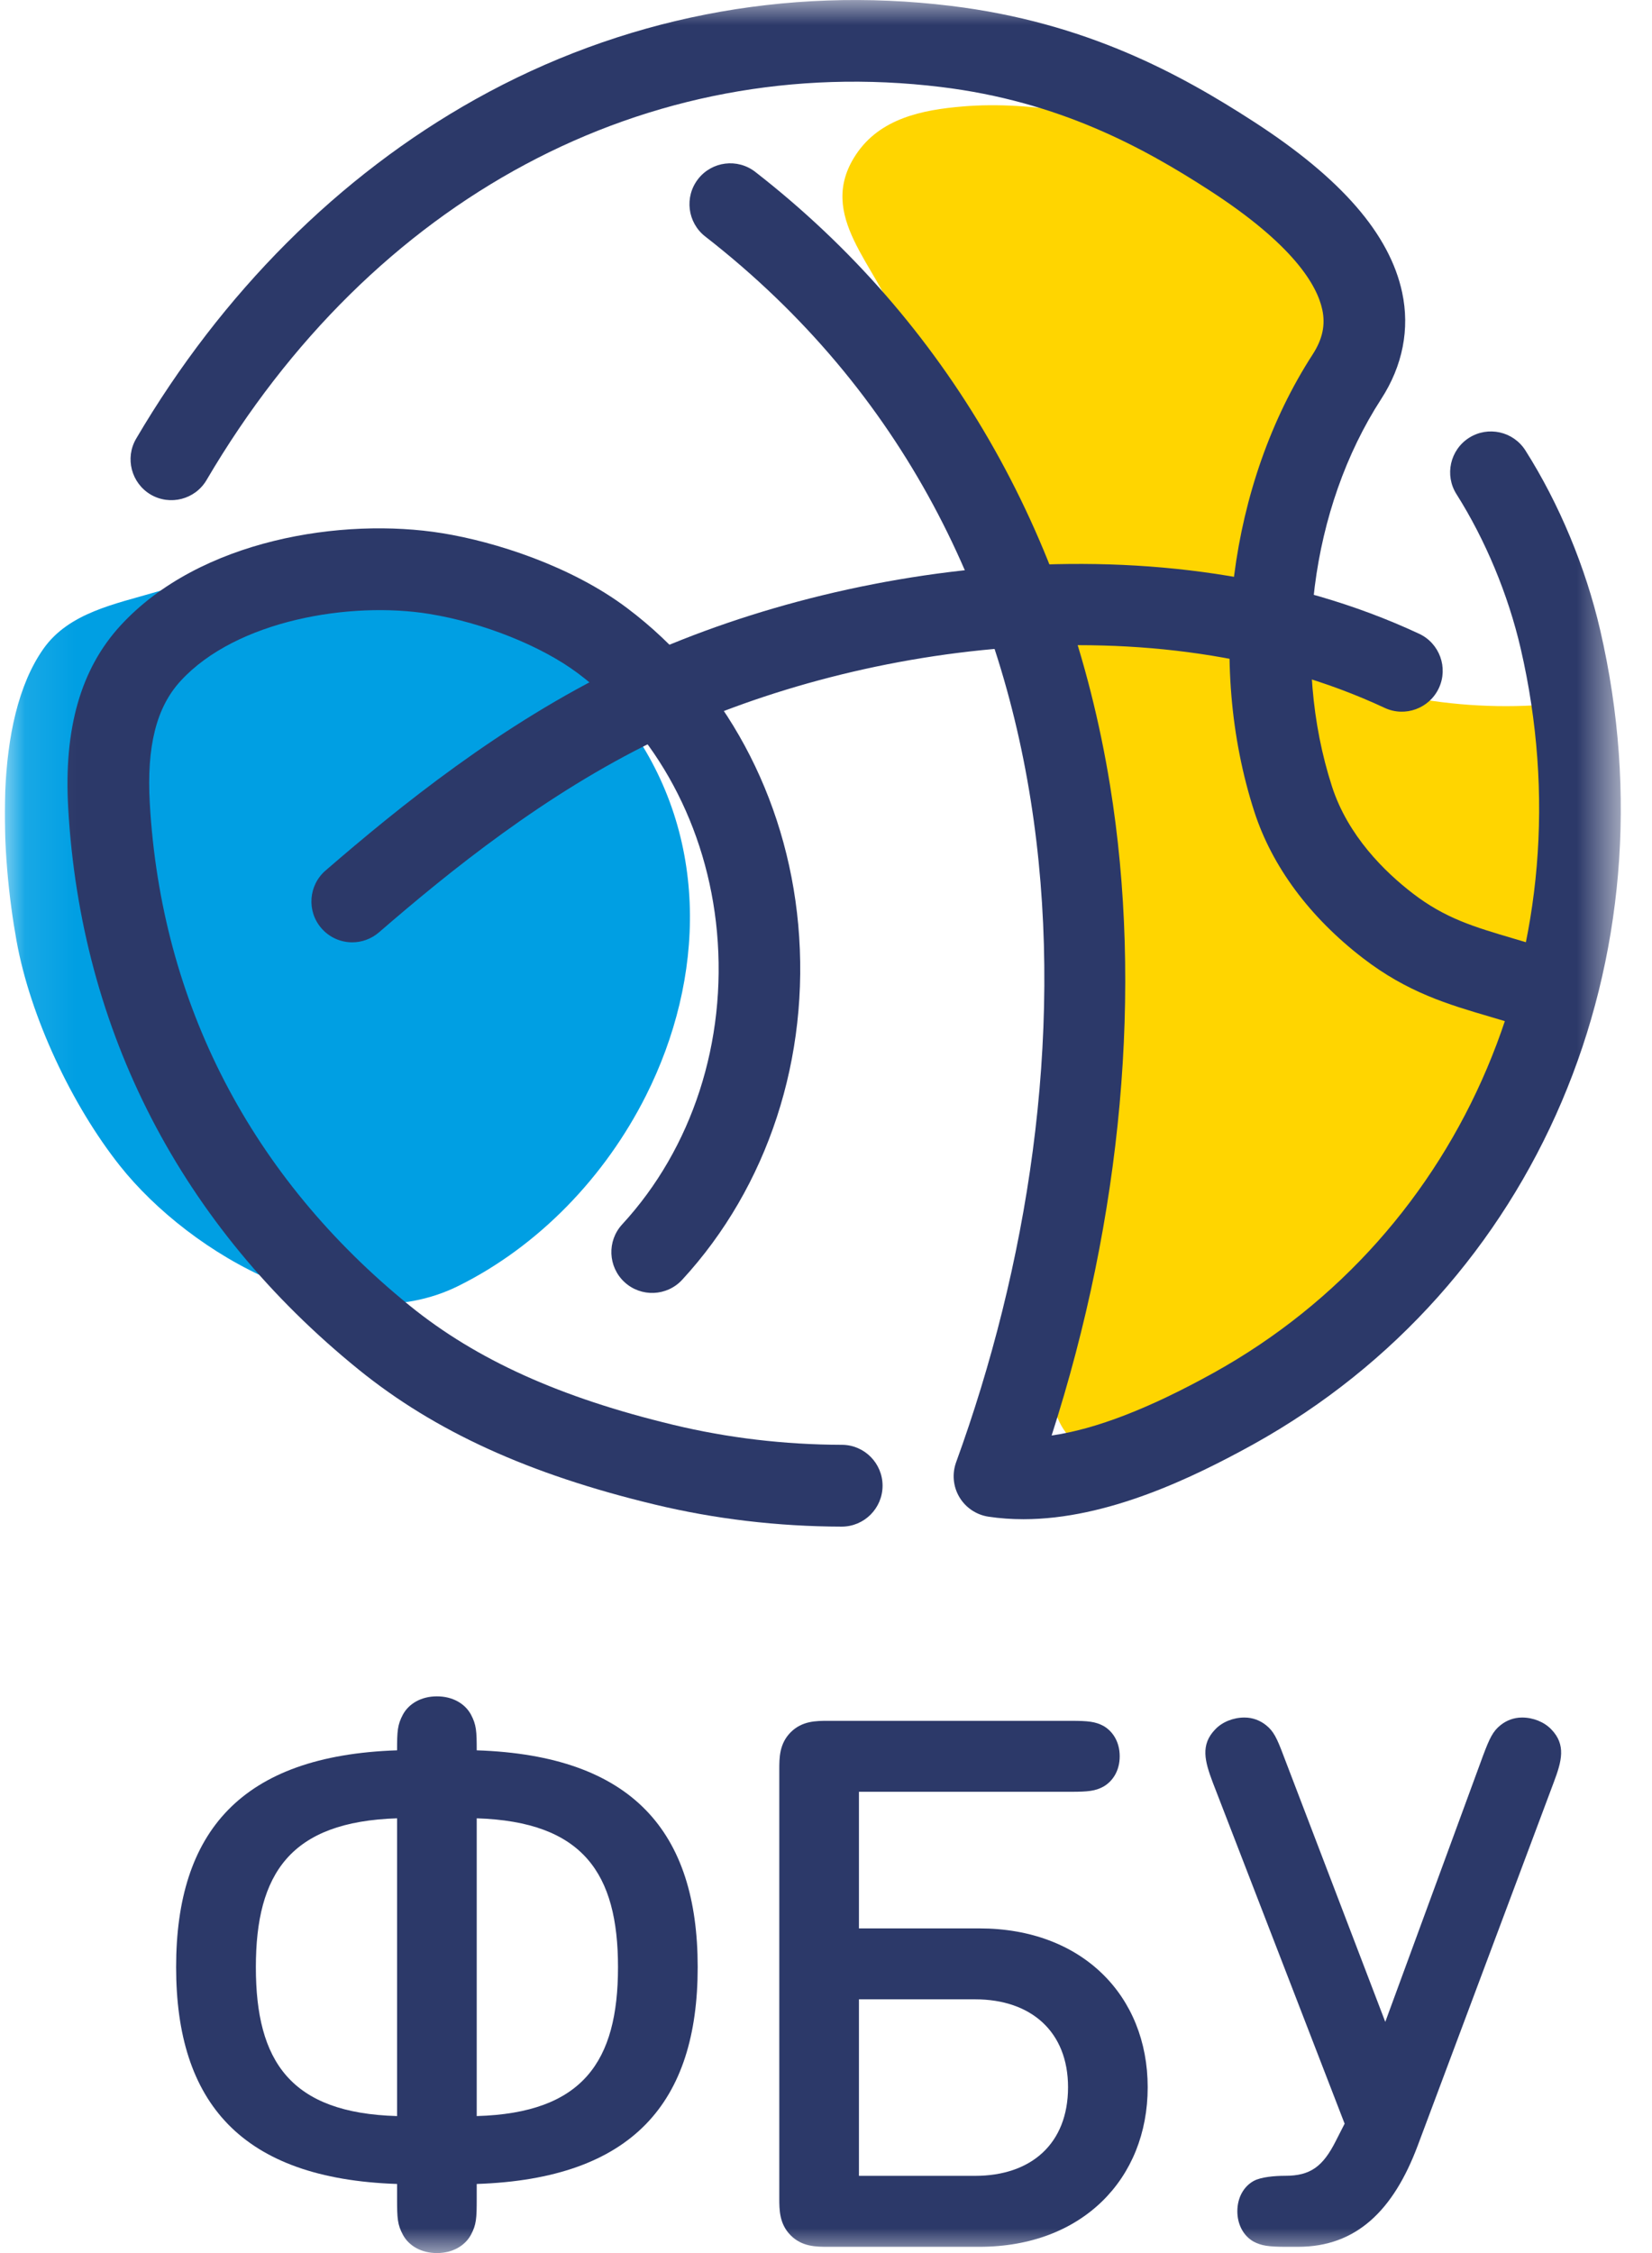
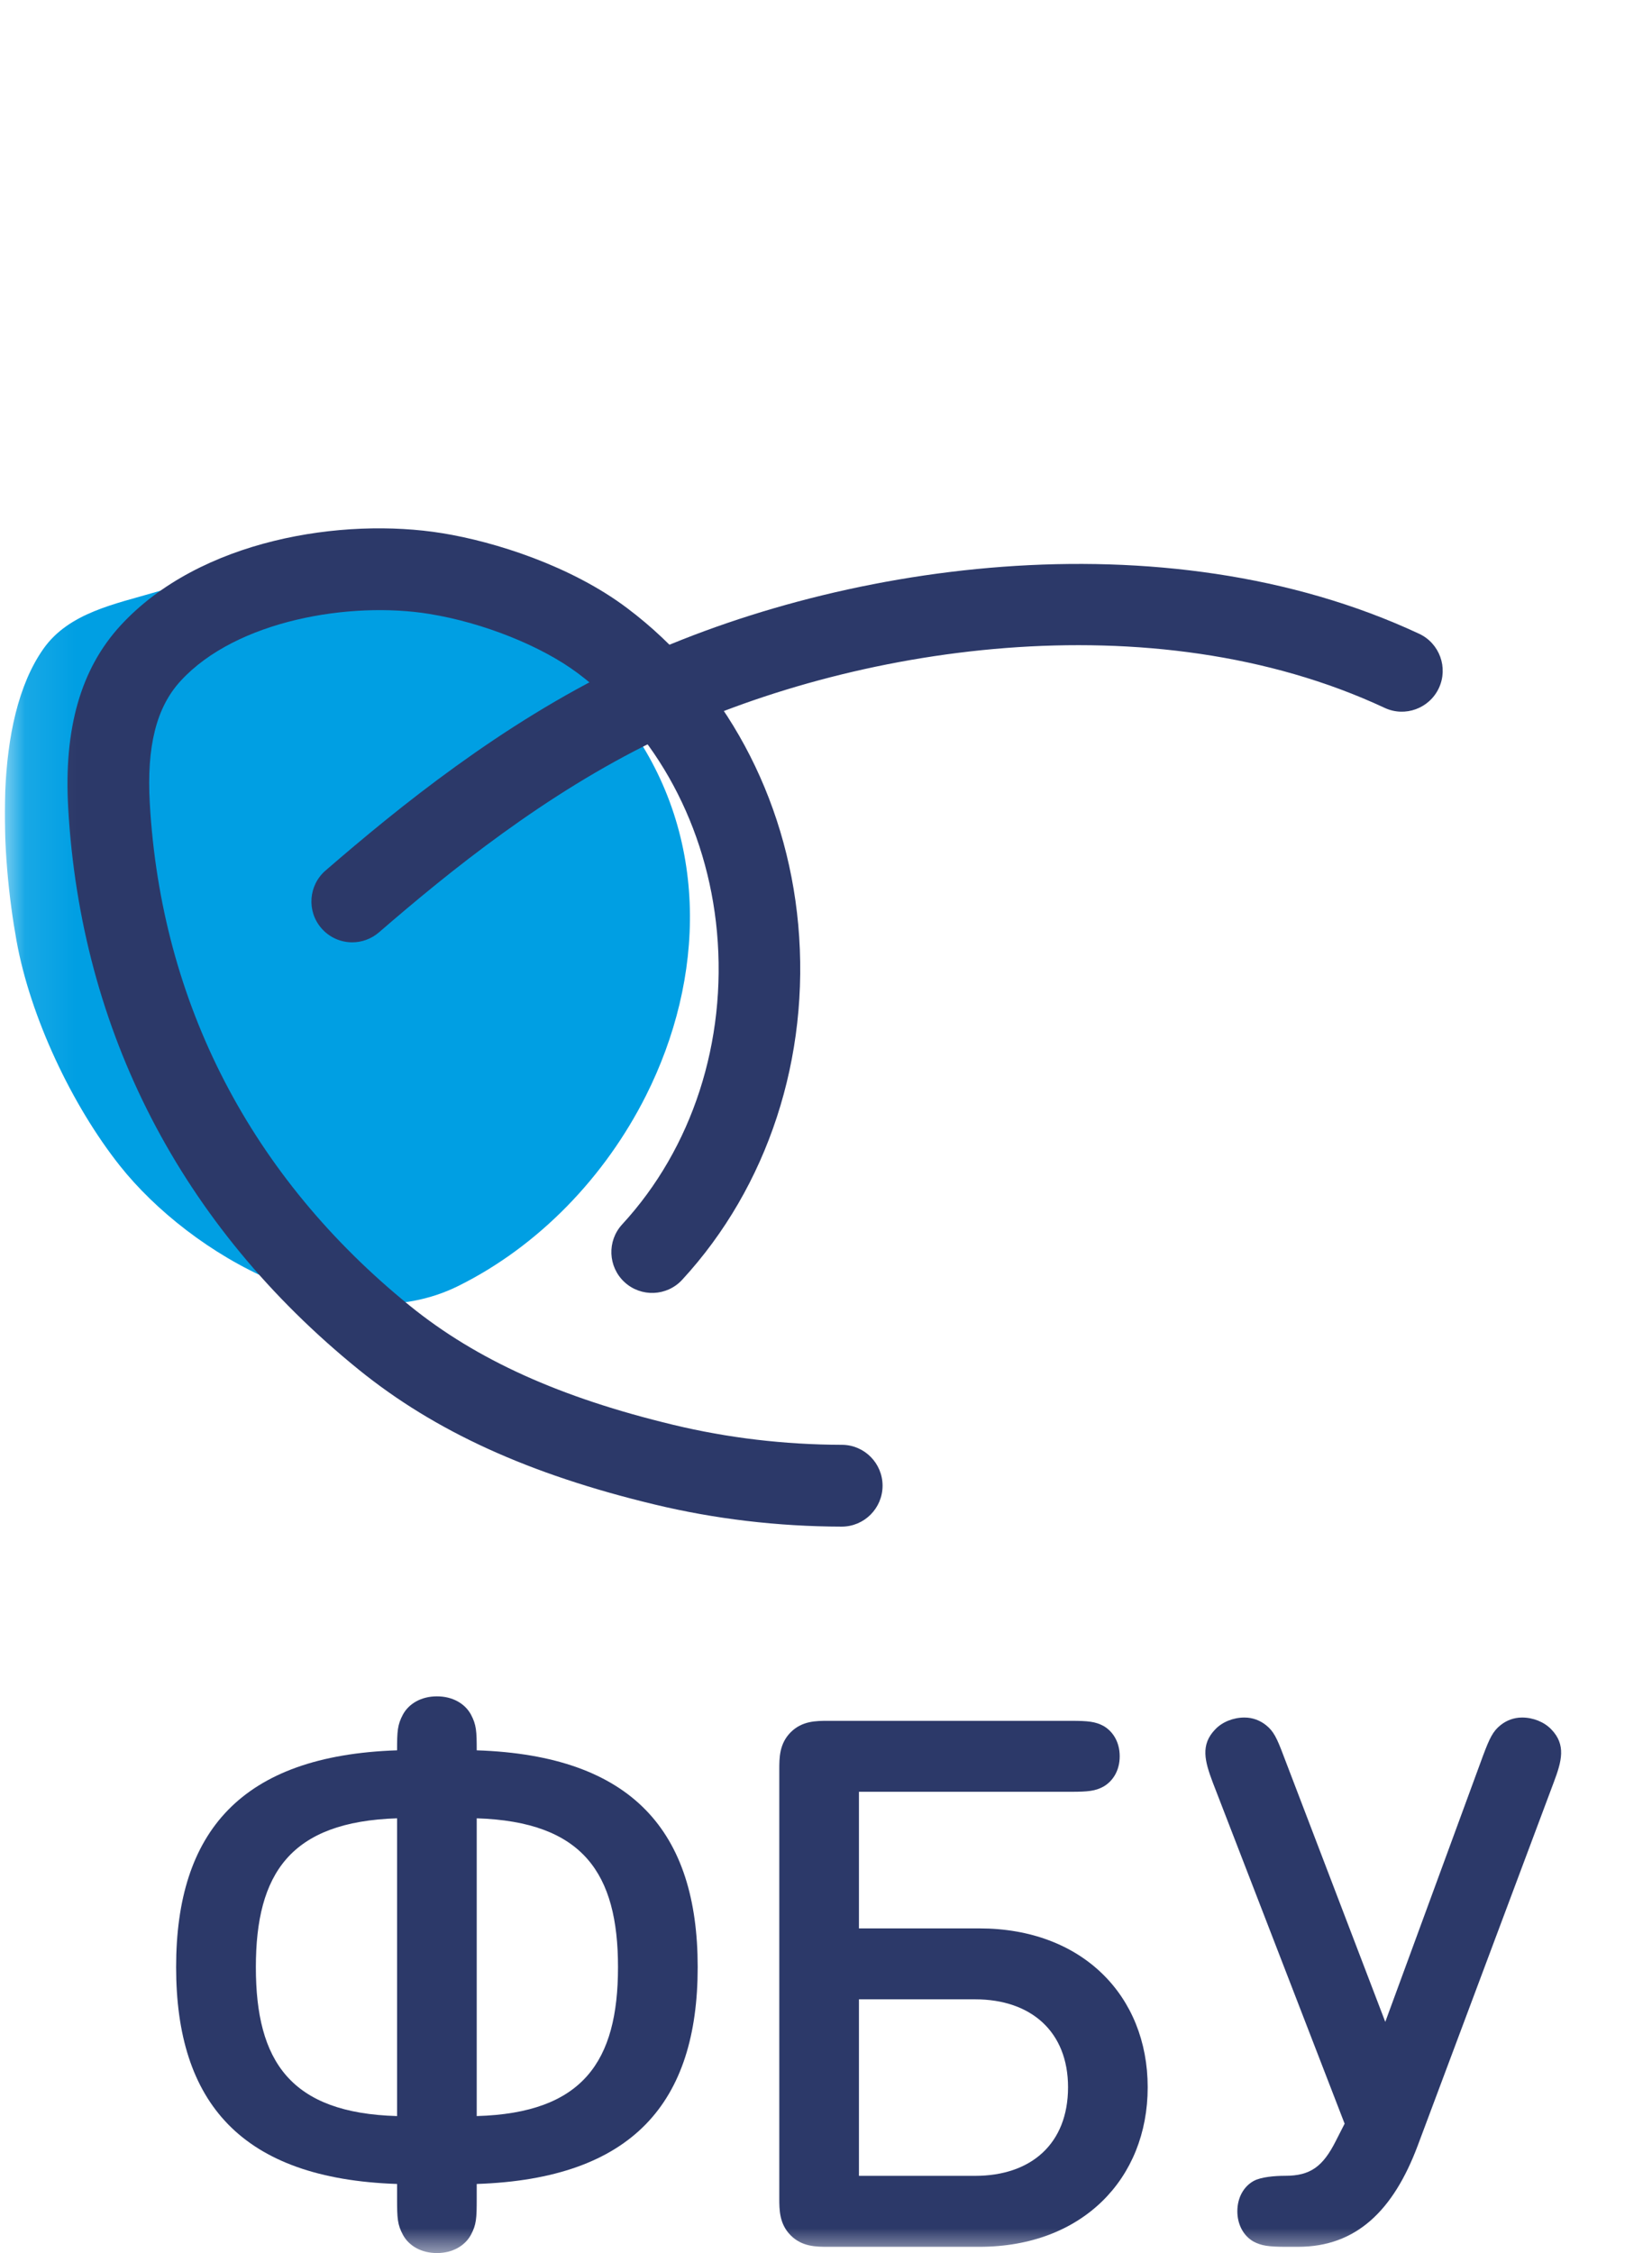
<svg xmlns="http://www.w3.org/2000/svg" width="33" height="45" viewBox="0 0 33 45" fill="none">
  <g clip-path="url(#clip0_12_6272)">
    <mask id="mask0_12_6272" style="mask-type:luminance" maskUnits="userSpaceOnUse" x="0" y="0" width="33" height="45">
      <path d="M32.378 0H0.096V45H32.378V0Z" fill="white" />
    </mask>
    <g mask="url(#mask0_12_6272)">
      <path d="M9.406 44.638C9.288 44.852 9.045 45 8.728 45C8.411 45 8.167 44.853 8.05 44.638C7.939 44.432 7.932 44.306 7.932 43.915V43.62C4.816 43.516 3.518 41.99 3.518 39.289C3.518 36.589 4.815 35.062 7.932 34.959C7.932 34.575 7.939 34.45 8.05 34.242C8.167 34.029 8.411 33.881 8.728 33.881C9.045 33.881 9.288 34.028 9.406 34.242C9.516 34.449 9.523 34.575 9.523 34.959C12.639 35.062 13.937 36.589 13.937 39.289C13.937 41.99 12.641 43.516 9.523 43.62V43.915C9.523 44.307 9.516 44.432 9.406 44.638ZM7.932 42.264V36.317C5.803 36.384 5.111 37.416 5.111 39.291C5.111 41.172 5.803 42.204 7.932 42.264ZM9.523 36.317V42.264C11.646 42.204 12.345 41.172 12.345 39.291C12.346 37.416 11.646 36.384 9.523 36.317Z" fill="#2C3969" />
      <path d="M17.158 38.516H19.567C21.615 38.516 22.926 39.859 22.926 41.689C22.926 43.519 21.615 44.875 19.567 44.875H16.539C16.304 44.875 16.023 44.875 15.795 44.647C15.567 44.418 15.567 44.137 15.567 43.901V35.344C15.567 35.108 15.567 34.827 15.795 34.598C16.023 34.37 16.304 34.37 16.539 34.37H21.395C21.734 34.37 21.881 34.385 22.043 34.472C22.235 34.583 22.367 34.797 22.367 35.078C22.367 35.358 22.235 35.572 22.043 35.683C21.881 35.772 21.734 35.787 21.395 35.787H17.158V38.516ZM17.158 43.458H19.478C20.598 43.458 21.335 42.816 21.335 41.688C21.335 40.581 20.599 39.932 19.478 39.932H17.158V43.458Z" fill="#2C3969" />
      <path d="M24.276 34.54C24.415 34.392 24.637 34.304 24.858 34.304C25.028 34.304 25.175 34.364 25.293 34.459C25.44 34.577 25.506 34.71 25.639 35.065L27.672 40.383L29.625 35.065C29.758 34.71 29.824 34.578 29.971 34.459C30.088 34.364 30.236 34.304 30.405 34.304C30.627 34.304 30.847 34.393 30.988 34.54C31.289 34.85 31.194 35.181 31.039 35.594L28.32 42.854C27.834 44.152 27.09 44.875 25.933 44.875H25.69C25.336 44.875 25.196 44.853 25.041 44.771C24.842 44.66 24.717 44.432 24.717 44.166C24.717 43.893 24.843 43.672 25.041 43.561C25.189 43.479 25.468 43.457 25.675 43.457C26.175 43.457 26.426 43.273 26.683 42.763L26.86 42.416L24.223 35.593C24.069 35.181 23.974 34.849 24.276 34.54Z" fill="#2C3969" />
      <path fill-rule="evenodd" clip-rule="evenodd" d="M12.903 21.884C12.088 23.503 10.764 24.886 9.156 25.684C6.852 26.828 3.804 25.06 2.395 23.284C1.437 22.076 0.604 20.312 0.33 18.79C0.034 17.147 -0.154 14.405 0.869 12.956C1.378 12.235 2.311 12.062 3.108 11.826C6.241 10.902 10.536 11.692 12.549 14.467C14.186 16.727 14.077 19.55 12.903 21.884Z" fill="#009FE3" />
-       <path fill-rule="evenodd" clip-rule="evenodd" d="M19.404 10.115C18.981 8.864 18.332 7.712 17.92 6.464C17.538 5.307 16.284 4.318 17.097 3.09C17.577 2.364 18.421 2.194 19.233 2.126C21.928 1.899 26.352 3.266 26.569 6.662C26.67 8.246 25.971 9.571 25.614 11.049C25.31 12.306 26.549 13.559 27.705 13.829C28.676 14.055 29.662 14.142 30.637 14.089C32.831 13.967 31.838 16.656 31.759 17.898C31.621 20.061 30.704 21.782 29.827 23.703C29.55 24.311 29.465 24.916 29.014 25.434C28.322 26.23 27.32 26.89 26.379 27.349C25.657 27.703 24.892 27.946 24.131 28.2C23.545 28.394 22.781 28.875 22.192 28.946C21.037 29.085 20.965 27.833 20.89 27.04C20.753 25.569 21.412 25.385 21.346 23.908C21.269 22.216 21.614 19.767 21.462 18.076C21.239 15.582 20.208 12.489 19.404 10.115Z" fill="#FFD500" />
-       <path d="M20.444 30.343C20.209 30.343 19.975 30.327 19.743 30.292C19.502 30.255 19.288 30.111 19.164 29.901C19.039 29.691 19.016 29.436 19.099 29.206C21.92 21.451 22.084 10.946 14.087 4.723C13.732 4.446 13.668 3.933 13.944 3.577C14.22 3.221 14.733 3.157 15.088 3.434C18.903 6.403 21.353 10.637 22.173 15.68C22.831 19.728 22.416 24.299 21.007 28.671C21.894 28.544 22.965 28.128 24.247 27.417C29.27 24.627 31.733 18.815 30.377 12.954C30.128 11.878 29.672 10.783 29.095 9.871C28.853 9.491 28.966 8.986 29.346 8.744C29.726 8.503 30.23 8.616 30.471 8.996C31.146 10.06 31.676 11.335 31.965 12.585C33.487 19.163 30.703 25.699 25.038 28.846C23.838 29.509 22.123 30.343 20.444 30.343Z" fill="#2C3969" />
-       <path d="M30.566 20.512C30.486 20.512 30.403 20.5 30.321 20.475C30.135 20.416 29.956 20.364 29.782 20.312C28.926 20.061 28.117 19.823 27.226 19.137C26.16 18.317 25.41 17.305 25.056 16.211C24.095 13.241 24.553 9.656 26.221 7.08C26.418 6.775 26.48 6.49 26.413 6.182C26.308 5.694 25.834 4.886 24.166 3.806C22.836 2.945 21.158 2.026 18.799 1.738C12.92 1.021 7.435 3.954 4.126 9.588C3.898 9.976 3.398 10.105 3.01 9.878C2.623 9.649 2.492 9.149 2.72 8.761C4.429 5.851 6.772 3.507 9.495 1.984C12.401 0.359 15.686 -0.287 18.997 0.118C21.686 0.446 23.566 1.473 25.052 2.435C26.793 3.562 27.76 4.676 28.009 5.841C28.165 6.57 28.02 7.306 27.59 7.97C26.178 10.15 25.792 13.188 26.608 15.71C26.926 16.693 27.66 17.412 28.22 17.843C28.871 18.344 29.447 18.513 30.243 18.748C30.426 18.802 30.614 18.858 30.811 18.92C31.24 19.055 31.479 19.514 31.344 19.943C31.235 20.289 30.913 20.512 30.566 20.512Z" fill="#2C3969" />
      <path d="M7.036 18.821C6.808 18.821 6.58 18.725 6.419 18.538C6.124 18.197 6.163 17.681 6.503 17.387C7.995 16.096 10.012 14.468 12.38 13.321C16.628 11.265 23.213 10.262 28.348 12.658C28.756 12.848 28.933 13.334 28.743 13.742C28.553 14.15 28.067 14.329 27.659 14.138C23.009 11.968 16.991 12.902 13.09 14.791C10.894 15.855 8.986 17.396 7.57 18.622C7.415 18.755 7.225 18.821 7.036 18.821Z" fill="#2C3969" />
      <path d="M16.813 30.491H16.811C15.537 30.488 14.277 30.339 13.068 30.047C10.565 29.445 8.688 28.589 7.164 27.354C3.621 24.482 1.615 20.603 1.362 16.134C1.272 14.549 1.614 13.358 2.407 12.494C3.992 10.768 6.852 10.328 8.837 10.65C9.887 10.82 11.407 11.302 12.528 12.146C14.467 13.604 15.712 15.907 15.945 18.466C16.186 21.115 15.341 23.701 13.627 25.561C13.322 25.892 12.806 25.913 12.475 25.608C12.144 25.302 12.123 24.785 12.429 24.454C13.831 22.932 14.521 20.803 14.322 18.614C14.13 16.515 13.119 14.632 11.549 13.451C10.821 12.904 9.655 12.437 8.577 12.262C7 12.005 4.722 12.387 3.609 13.599C3.123 14.127 2.928 14.904 2.992 16.041C3.218 20.037 5.016 23.511 8.192 26.084C9.521 27.16 11.191 27.915 13.45 28.458C14.537 28.72 15.669 28.854 16.817 28.857C17.267 28.858 17.631 29.225 17.63 29.676C17.628 30.128 17.262 30.491 16.813 30.491Z" fill="#2C3969" />
    </g>
  </g>
  <defs>
    <clipPath id="clip0_12_6272">
      <rect width="32.283" height="45" fill="white" transform="translate(0.096)" />
    </clipPath>
  </defs>
</svg>